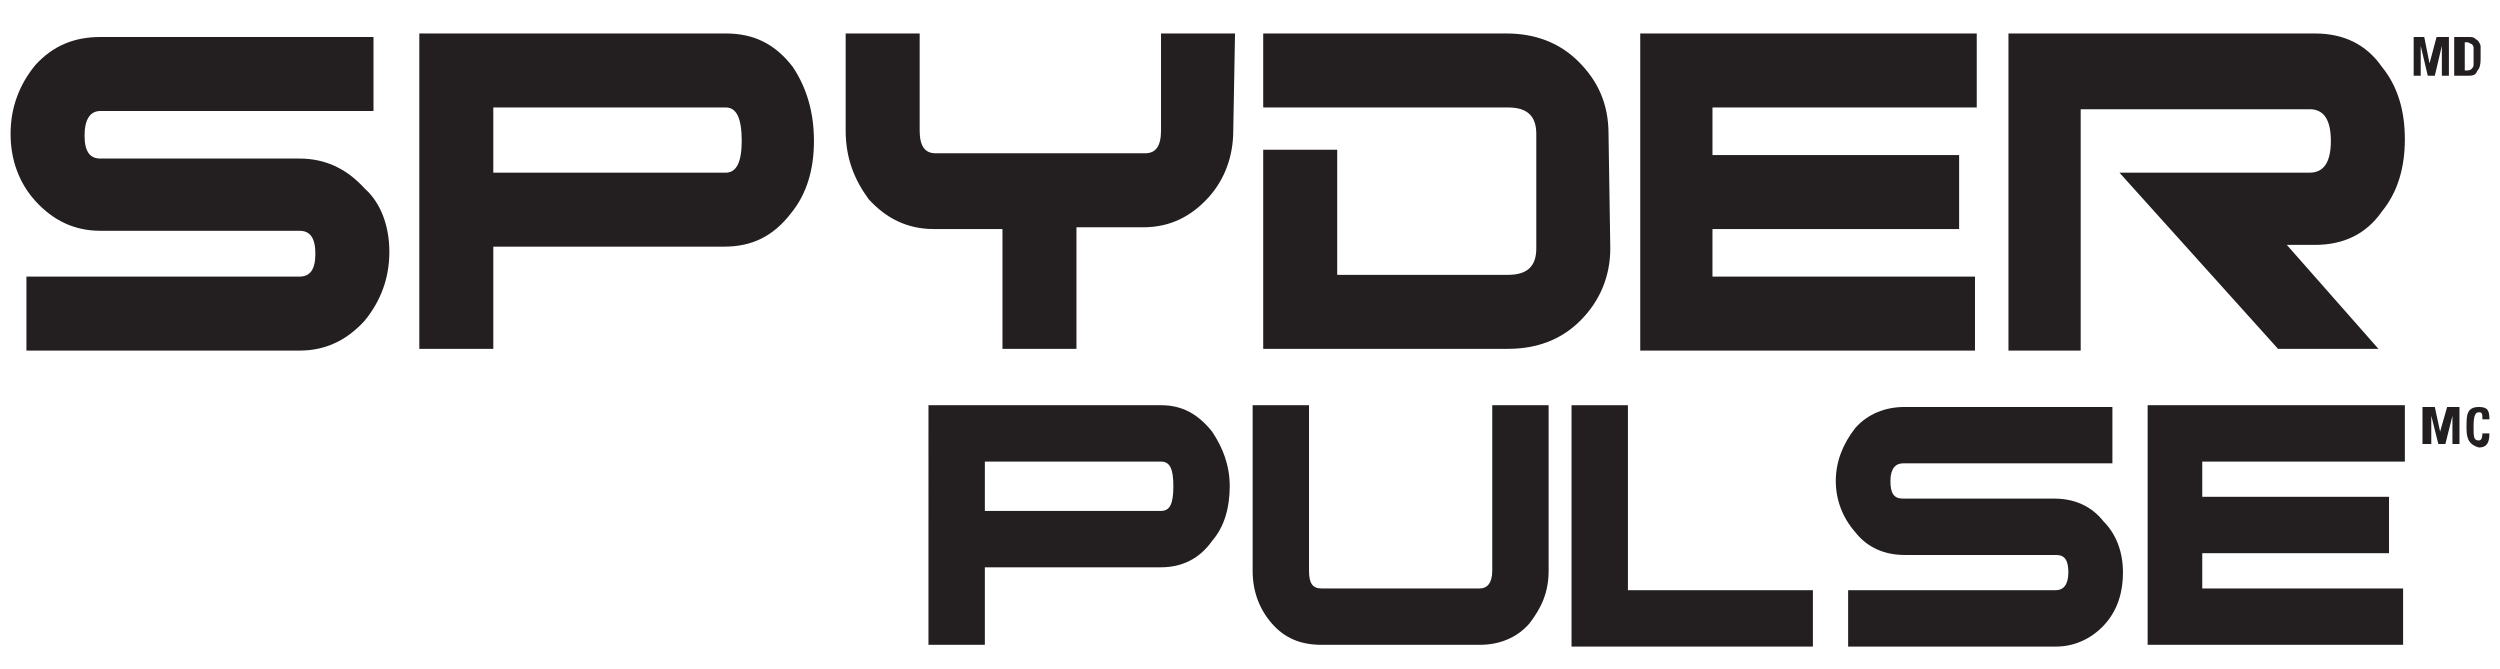
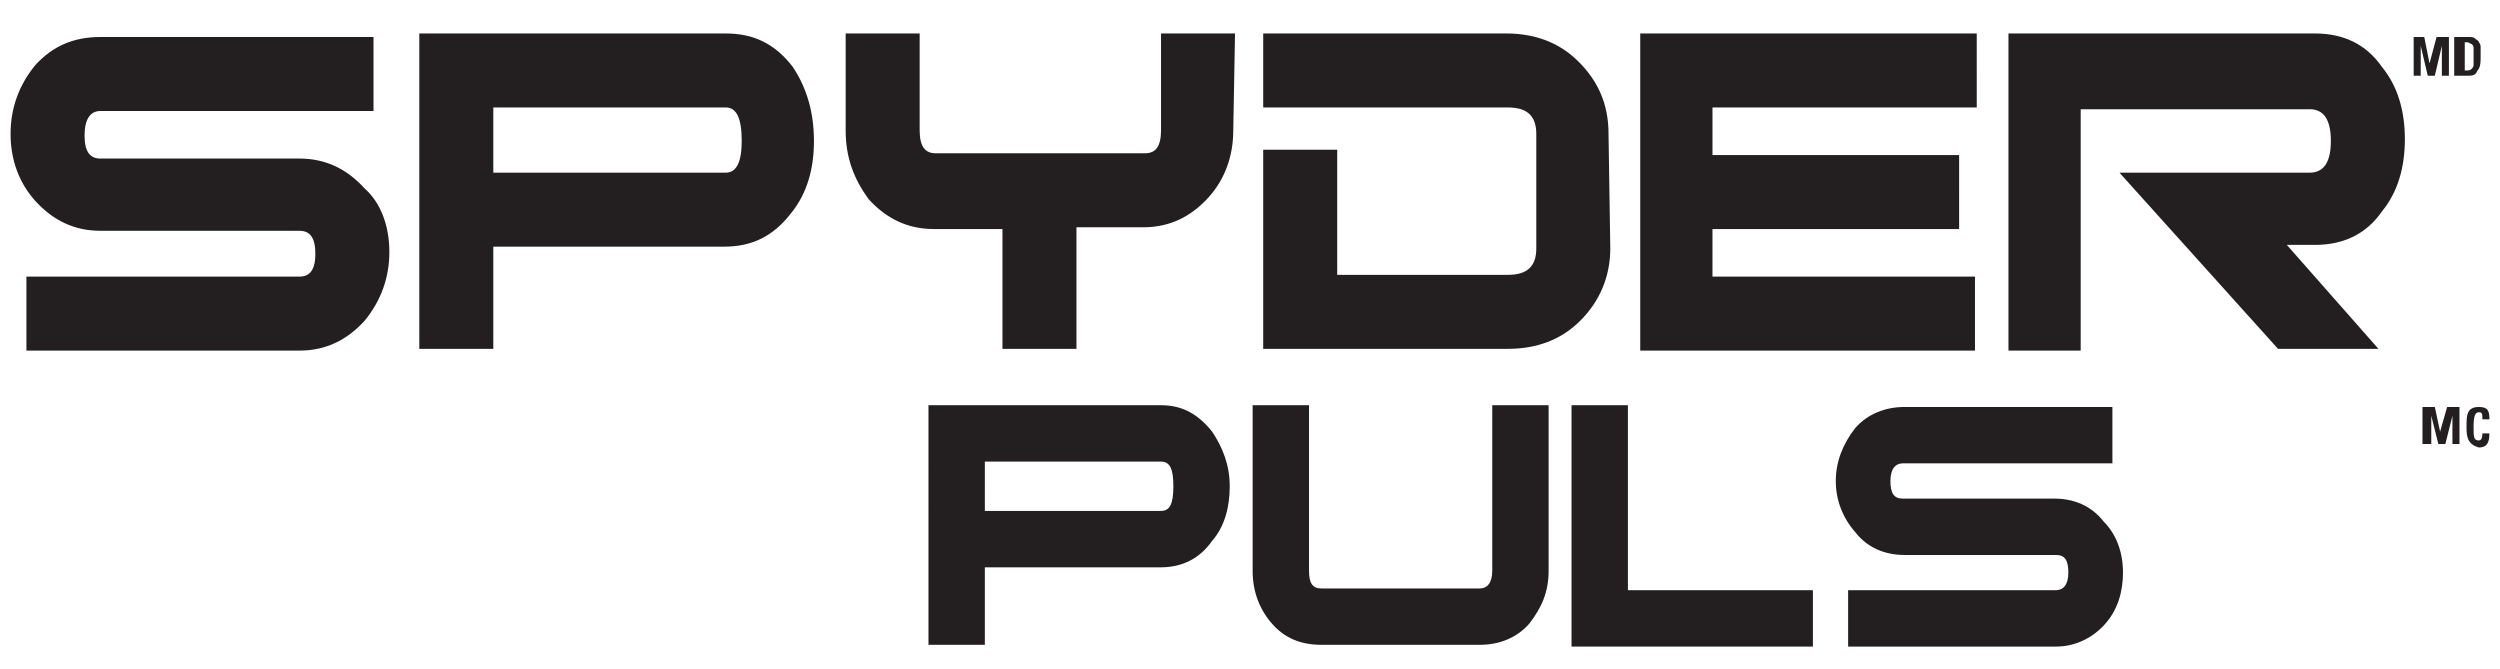
<svg xmlns="http://www.w3.org/2000/svg" version="1.1" id="Layer_1" x="0px" y="0px" viewBox="0 0 141.9 38" style="enable-background:new 0 0 141.9 38;" xml:space="preserve">
  <style type="text/css"> .st0{fill:#231F20;} </style>
  <path class="st0" d="M22.1,14.3c0,1.5-0.5,2.8-1.4,3.9c-1,1.1-2.2,1.7-3.7,1.7H1.5v-4.2H17c0.6,0,0.9-0.4,0.9-1.3 c0-0.9-0.3-1.3-0.9-1.3H5.7c-1.5,0-2.7-0.6-3.7-1.7c-0.9-1-1.4-2.3-1.4-3.8s0.5-2.8,1.4-3.9c1-1.1,2.2-1.6,3.7-1.6h15.5v4.2H5.7 c-0.6,0-0.9,0.5-0.9,1.4s0.3,1.3,0.9,1.3H17c1.5,0,2.7,0.6,3.7,1.7C21.6,11.5,22.1,12.8,22.1,14.3 M46.2,8c0,1.6-0.4,3-1.3,4.1 c-1,1.3-2.2,1.9-3.8,1.9H28v5.8h-4.2V1.9h17.4c1.6,0,2.8,0.6,3.8,1.9C45.8,5,46.2,6.4,46.2,8 M42.1,8c0-1.3-0.3-1.9-0.9-1.9H28v3.7 h13.2C41.8,9.8,42.1,9.2,42.1,8 M70,7.4c0,1.5-0.5,2.8-1.4,3.8c-1,1.1-2.2,1.7-3.7,1.7h-3.8v6.9h-4.2V13H53c-1.5,0-2.7-0.6-3.7-1.7 C48.5,10.2,48,9,48,7.4V1.9h4.2v5.5c0,0.9,0.3,1.3,0.9,1.3h11.9c0.6,0,0.9-0.4,0.9-1.3V1.9h4.2L70,7.4L70,7.4z M91.4,14.1 c0,1.6-0.6,3-1.7,4.1c-1.1,1.1-2.5,1.6-4.1,1.6H71.7V8.5h4.2v7.1h9.7c1.1,0,1.6-0.5,1.6-1.5V7.6c0-1-0.5-1.5-1.6-1.5H71.7V1.9h13.8 c1.6,0,3,0.5,4.1,1.6c1.1,1.1,1.7,2.4,1.7,4.1L91.4,14.1L91.4,14.1z M112.2,6.1h-15v2.7h14V13h-14v2.7h14.9v4.2H93.1V1.9h19.1 L112.2,6.1L112.2,6.1z M135,19.8h-5.7l-9-10h10.8c0.8,0,1.2-0.6,1.2-1.8s-0.4-1.8-1.2-1.8h-13v13.7H114V1.9h17.4 c1.6,0,2.9,0.6,3.8,1.9c0.9,1.1,1.3,2.5,1.3,4.1s-0.4,3-1.3,4.1c-0.9,1.3-2.2,1.9-3.8,1.9h-1.6L135,19.8L135,19.8z" />
  <g>
    <path class="st0" d="M137.6,2.1l0.3,1.5l0.4-1.5h0.7v2.2h-0.4V2.6l-0.4,1.7h-0.4l-0.4-1.7v1.7h-0.4V2.1H137.6L137.6,2.1z" />
    <path class="st0" d="M140.1,2.1c0.2,0,0.3,0,0.4,0.1s0.2,0.1,0.2,0.2c0.1,0.1,0.1,0.2,0.1,0.3c0,0.1,0,0.3,0,0.5 c0,0.3,0,0.5-0.1,0.7c-0.1,0.1-0.1,0.2-0.2,0.3c-0.1,0.1-0.3,0.1-0.5,0.1h-0.7V2.1H140.1L140.1,2.1z M139.9,4h0.1 c0.1,0,0.2,0,0.3-0.1c0,0,0.1-0.1,0.1-0.2s0-0.2,0-0.5c0-0.2,0-0.4,0-0.5c0-0.1-0.1-0.2-0.1-0.2c-0.1,0-0.1-0.1-0.3-0.1h-0.1 C139.9,2.5,139.9,4,139.9,4z" />
  </g>
  <g>
    <path class="st0" d="M137.5,25.2v-2.1h0.7l0.3,1.4h0l0.4-1.4h0.7v2.1h-0.4v-1.6h0l-0.4,1.6h-0.4l-0.4-1.6h0v1.6H137.5L137.5,25.2z" />
    <path class="st0" d="M140,24.2c0-0.6,0-1.1,0.7-1.1c0.5,0,0.6,0.2,0.6,0.7h-0.4c0-0.3,0-0.4-0.2-0.4c-0.2,0-0.3,0.2-0.3,0.8 s0,0.8,0.3,0.8c0.2,0,0.2-0.3,0.2-0.4h0.4c0,0.6-0.2,0.8-0.6,0.8C140,25.2,140,24.7,140,24.2L140,24.2z" />
  </g>
  <g>
    <path class="st0" d="M69.8,27.6c0,1.2-0.3,2.3-1,3.1c-0.7,1-1.7,1.5-2.9,1.5h-10v4.4h-3.2V23h13.2c1.2,0,2.1,0.5,2.9,1.5 C69.4,25.4,69.8,26.4,69.8,27.6z M66.6,27.6c0-1-0.2-1.4-0.7-1.4h-10V29h10C66.4,29,66.6,28.6,66.6,27.6z" />
    <path class="st0" d="M87.9,32.4c0,1.2-0.4,2.1-1.1,3c-0.7,0.8-1.7,1.2-2.8,1.2h-9c-1.2,0-2.1-0.4-2.8-1.2c-0.7-0.8-1.1-1.8-1.1-3 V23h3.2v9.4c0,0.7,0.2,1,0.7,1h9c0.4,0,0.7-0.3,0.7-1V23h3.2V32.4z" />
-     <path class="st0" d="M102.9,36.7H89.2V23h3.2v10.5h10.5V36.7z" />
+     <path class="st0" d="M102.9,36.7H89.2V23h3.2v10.5h10.5z" />
    <path class="st0" d="M120.5,32.5c0,1.1-0.3,2.1-1,2.9c-0.7,0.8-1.7,1.3-2.8,1.3h-11.8v-3.2h11.8c0.4,0,0.7-0.3,0.7-1 c0-0.7-0.2-1-0.7-1h-8.6c-1.1,0-2.1-0.4-2.8-1.3c-0.7-0.8-1.1-1.8-1.1-2.9c0-1.1,0.4-2.1,1.1-3c0.7-0.8,1.7-1.2,2.8-1.2h11.8v3.2 H108c-0.4,0-0.7,0.3-0.7,1c0,0.7,0.2,1,0.7,1h8.6c1.1,0,2.1,0.4,2.8,1.3C120.1,30.3,120.5,31.3,120.5,32.5z" />
-     <path class="st0" d="M136.4,26.2H125v2h10.6v3.2H125v2h11.4v3.2h-14.5V23h14.6V26.2z" />
  </g>
</svg>